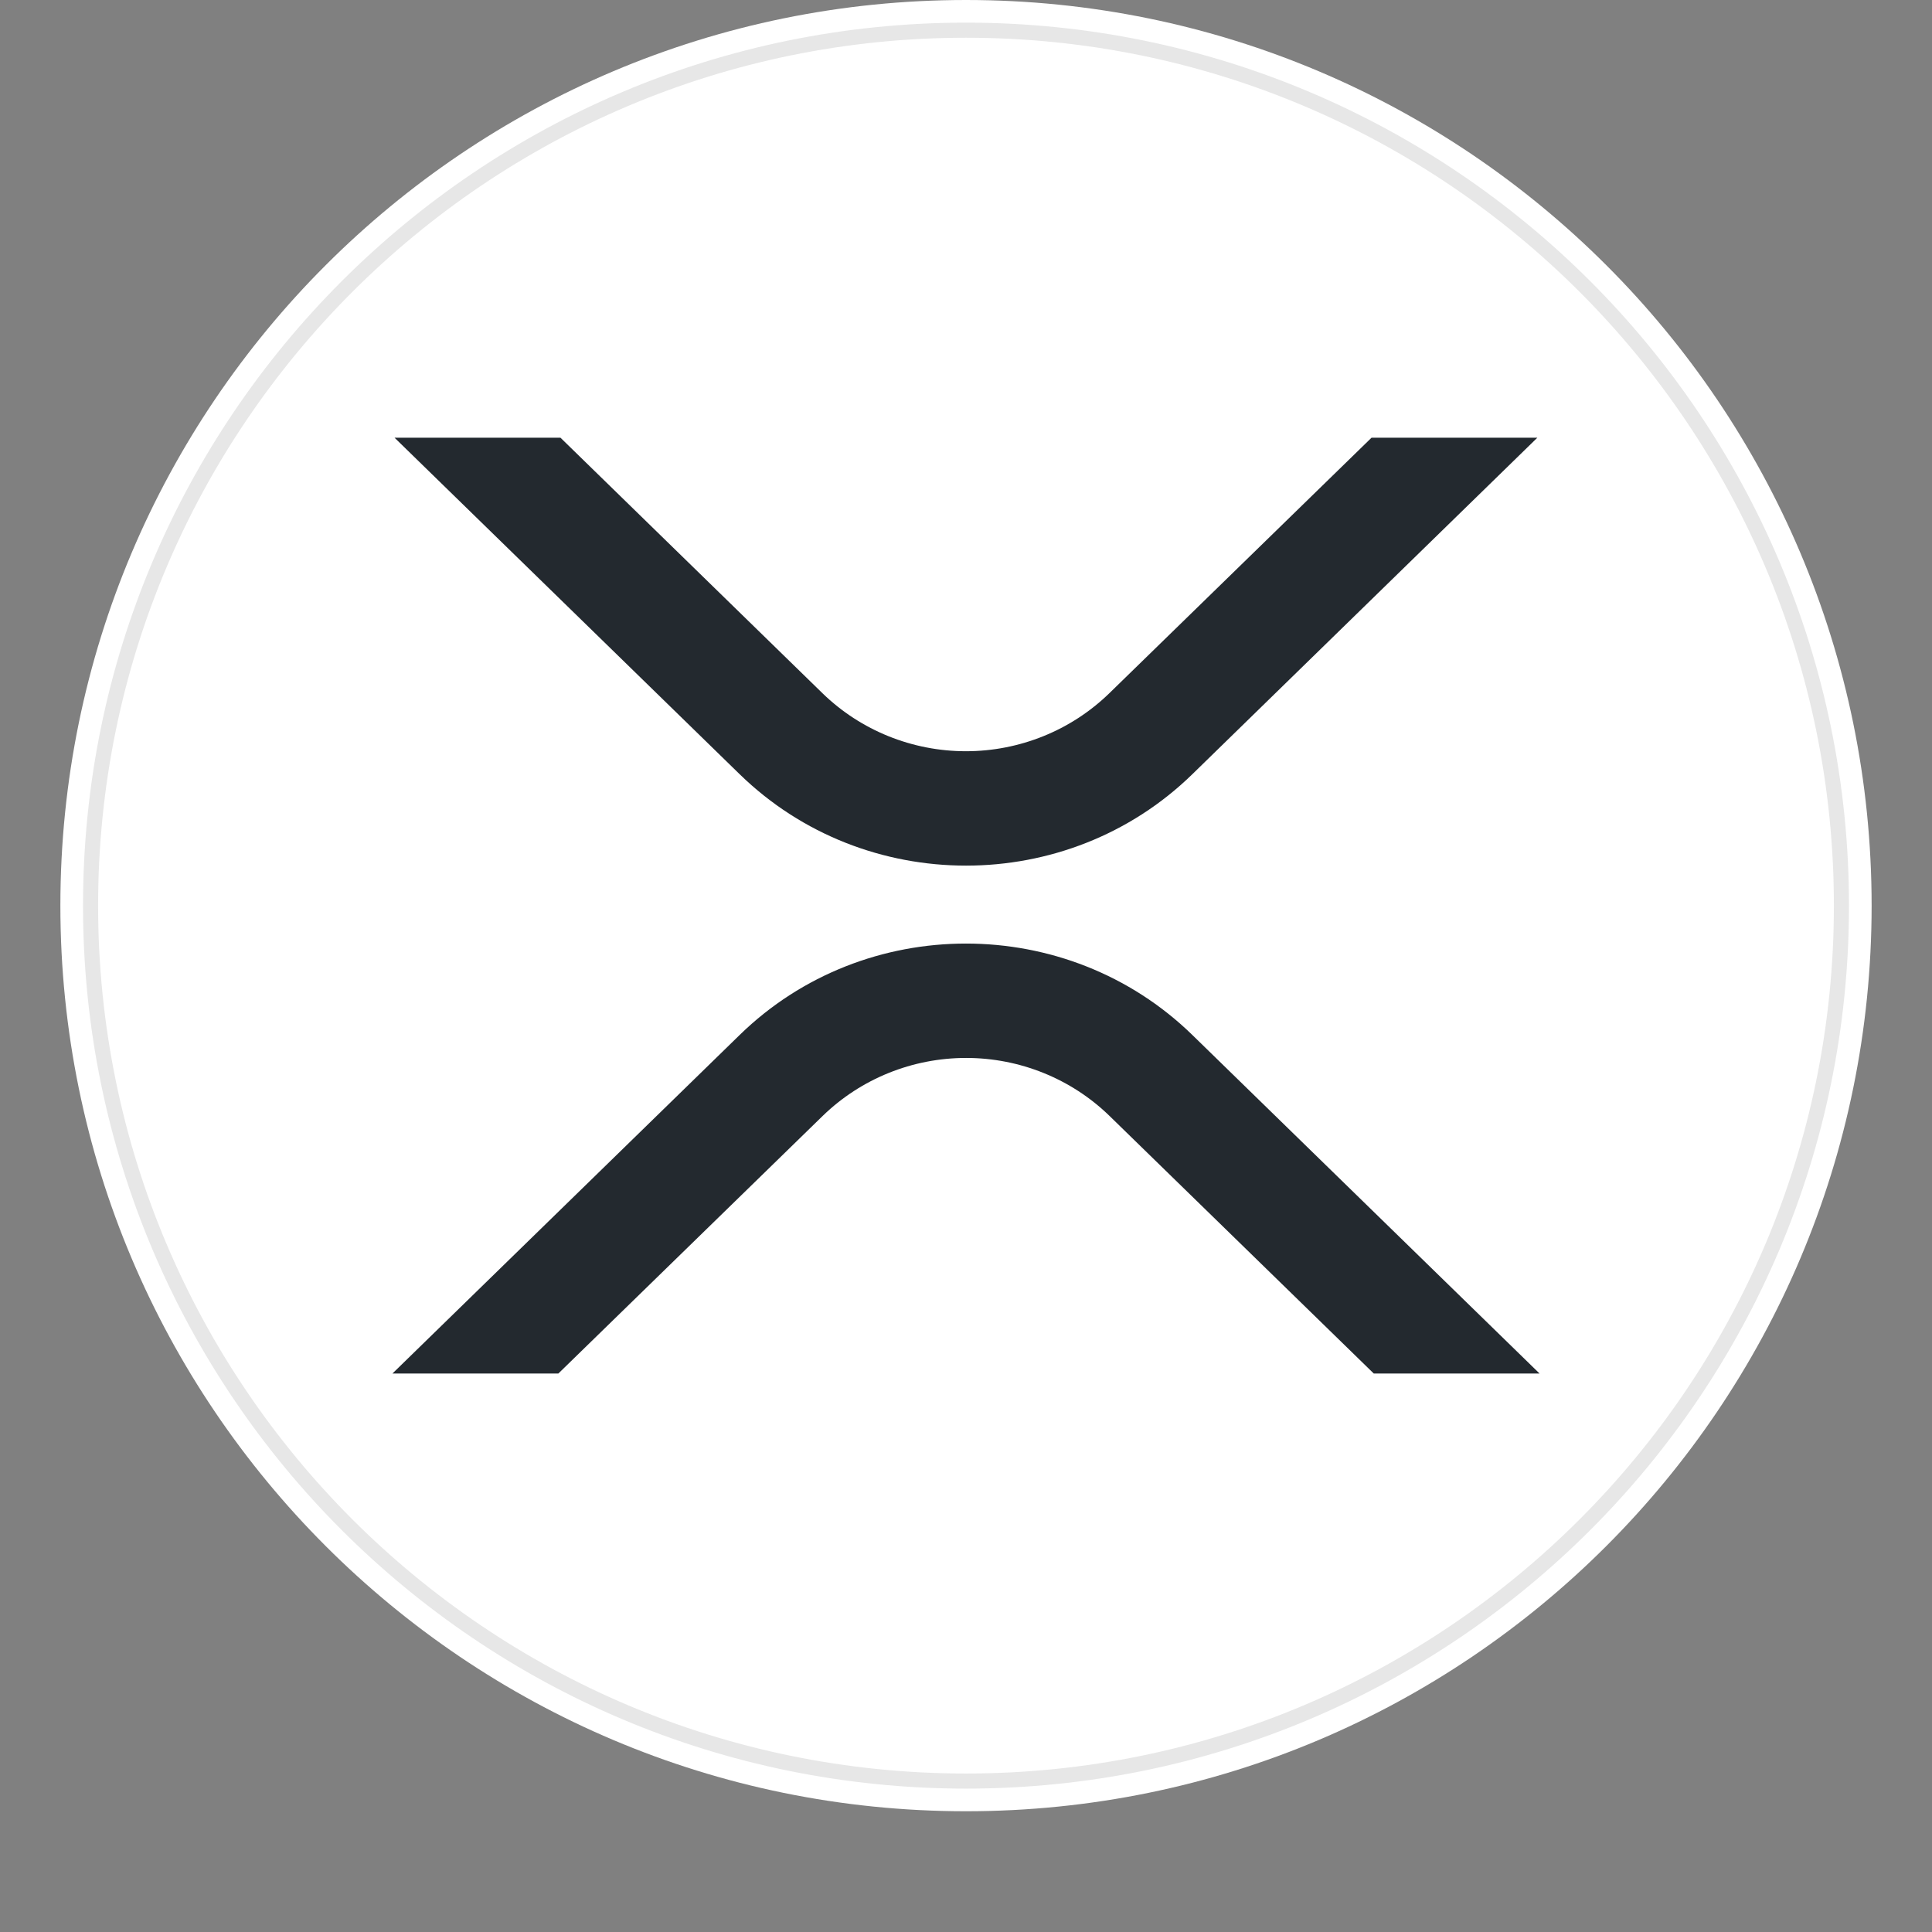
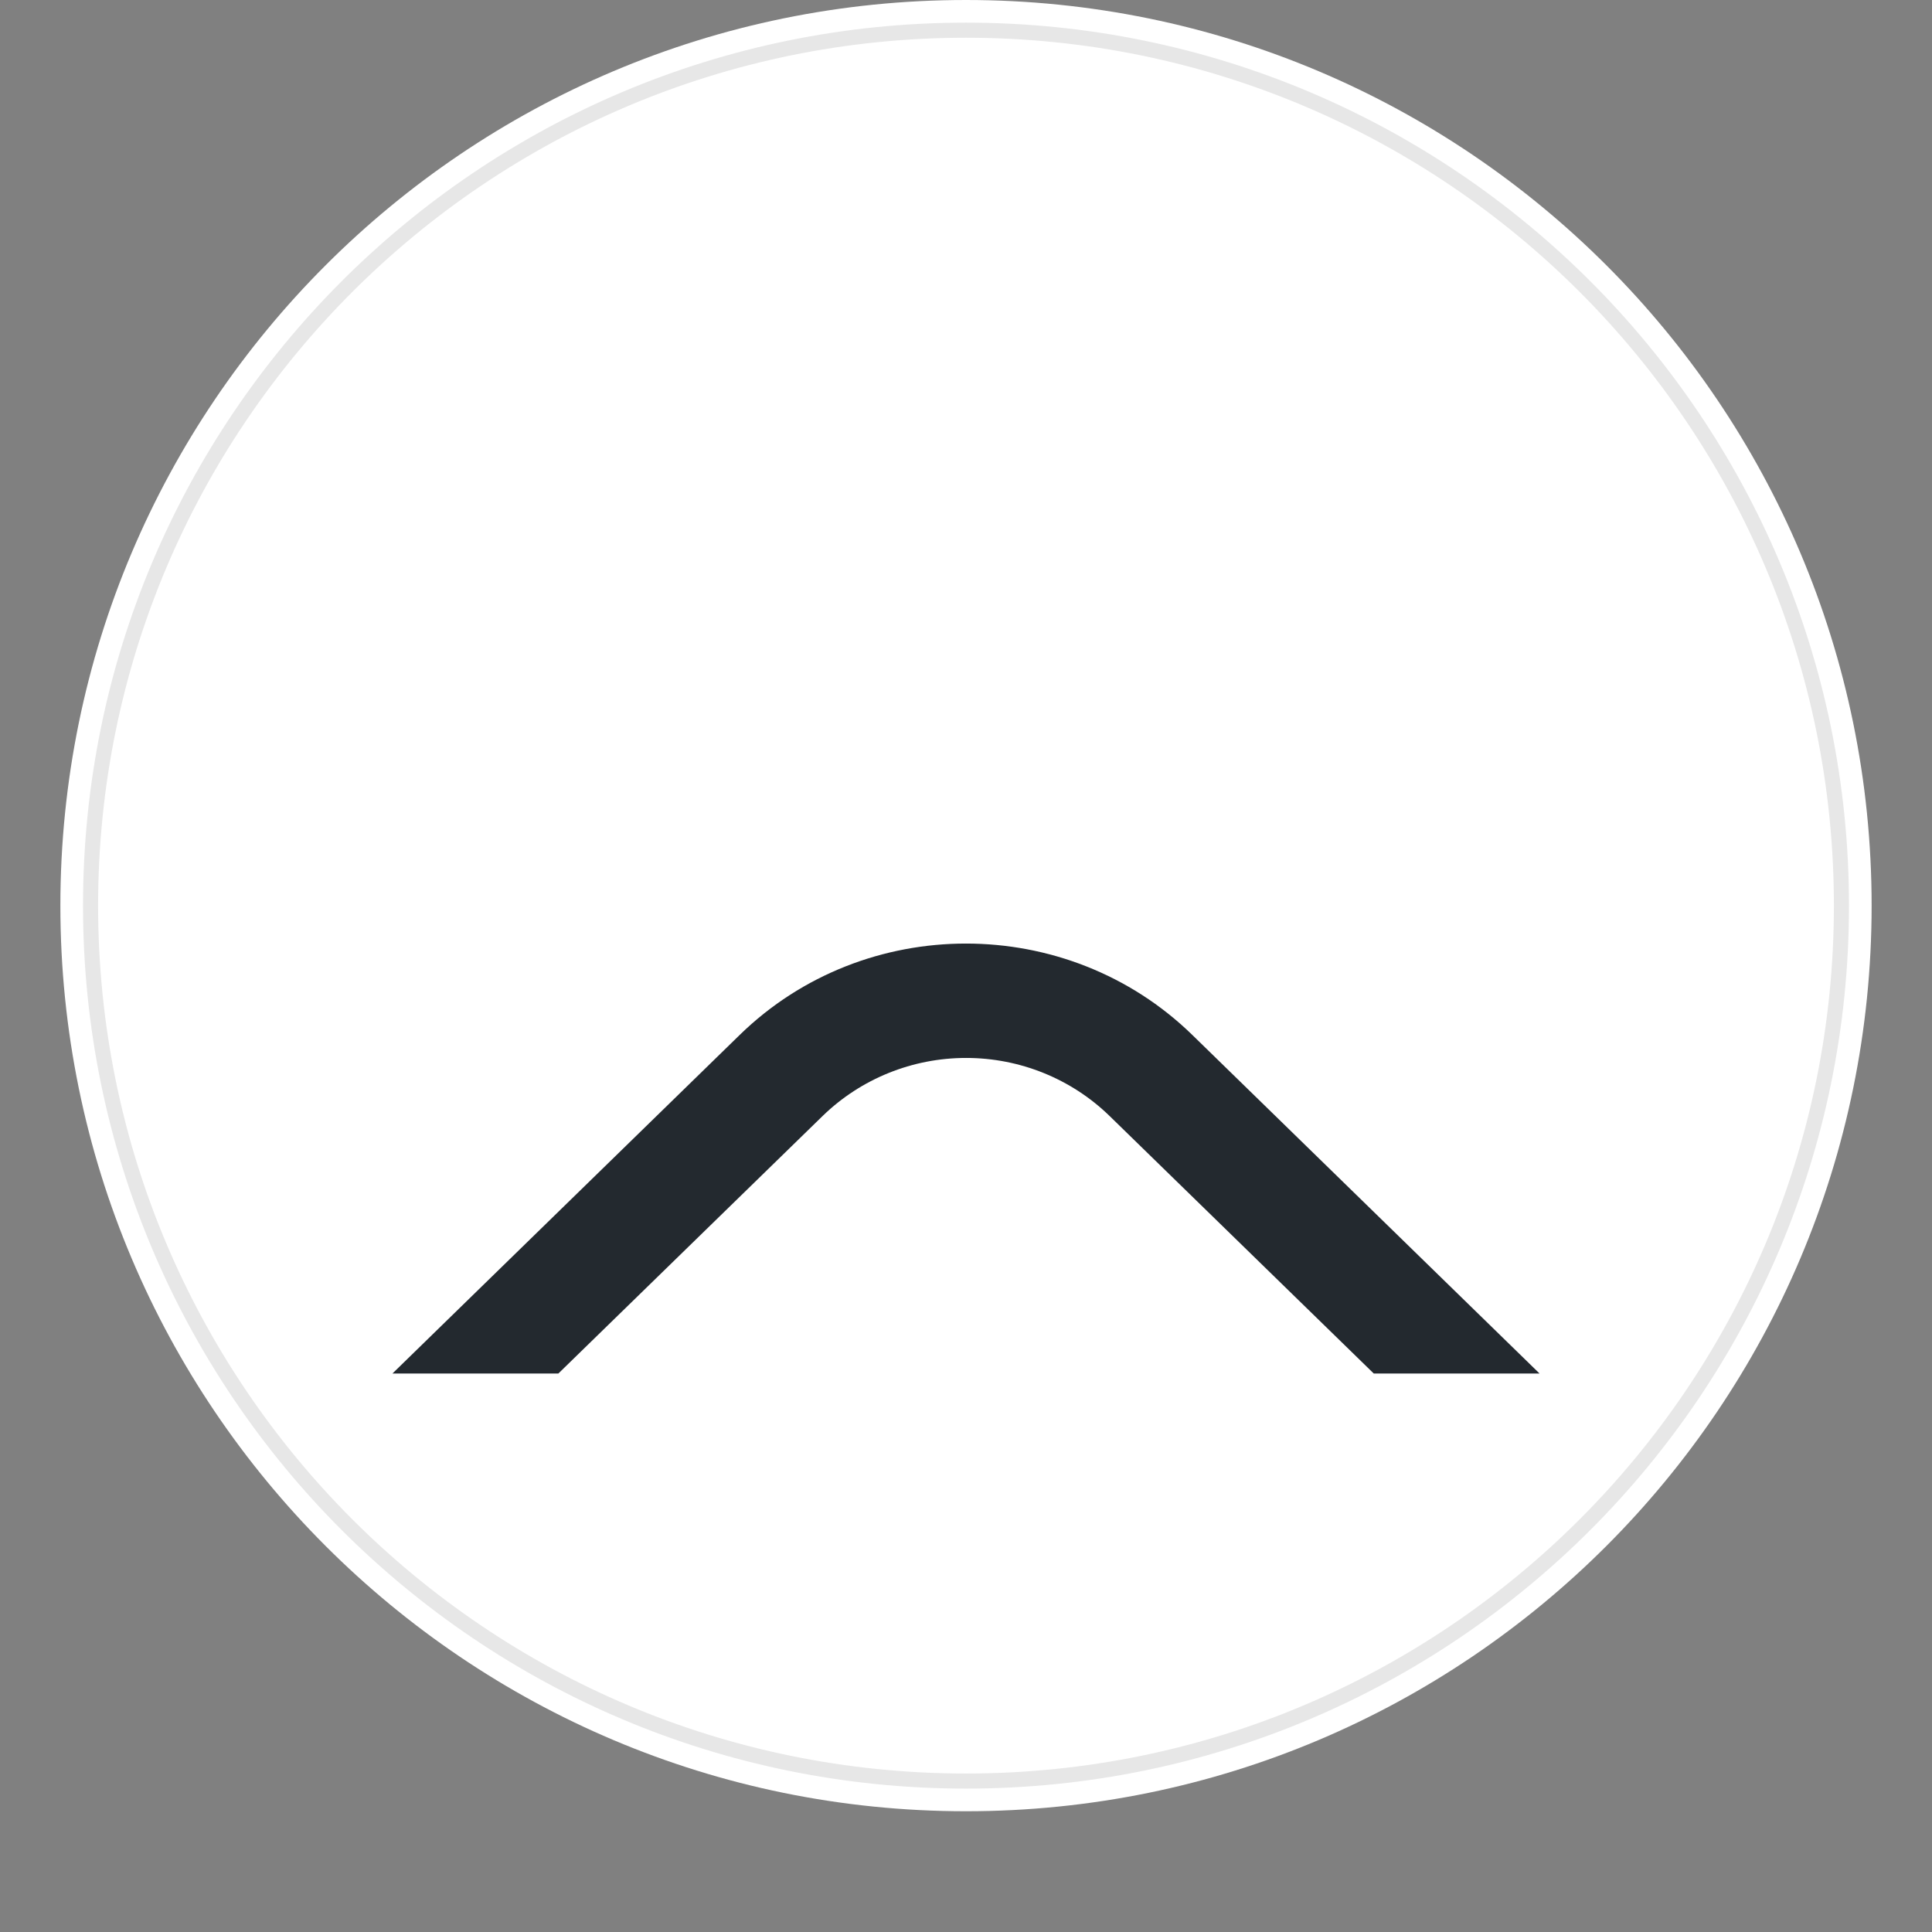
<svg xmlns="http://www.w3.org/2000/svg" width="128" height="128" viewBox="0 0 128 128" fill="none">
  <rect x="0" y="0" width="128" height="128" fill="#808080" stroke="none" />
  <g clip-path="url(#clip0)">
    <path d="M64 -0C30.863 -0 4 26.863 4 60C4 93.137 30.863 120 64 120C97.137 120 124 93.137 124 60C124 26.863 97.137 -0 64 -0Z" fill="white" />
    <path d="M64 118C96.032 118 122 92.032 122 60C122 27.968 96.032 2 64 2C31.968 2 6 27.968 6 60C6 92.032 31.968 118 64 118Z" stroke="black" stroke-opacity="0.097" />
-     <path d="M90.867 29H101.852L78.992 51.297C70.714 59.367 57.292 59.367 49.008 51.297L26.14 29H37.133L54.5 45.937C57.031 48.394 60.441 49.771 63.993 49.771C67.546 49.771 70.956 48.394 73.487 45.937L90.867 29Z" fill="#23292F" />
    <path d="M36.992 91H26L49.008 68.566C57.286 60.496 70.708 60.496 78.992 68.566L102 91H91.016L73.5 73.925C70.97 71.468 67.559 70.091 64.007 70.091C60.454 70.091 57.044 71.468 54.513 73.925L36.992 91Z" fill="#23292F" />
  </g>
  <defs>
    <clipPath id="clip0">
      <rect width="128" height="128" fill="white" />
    </clipPath>
  </defs>
</svg>